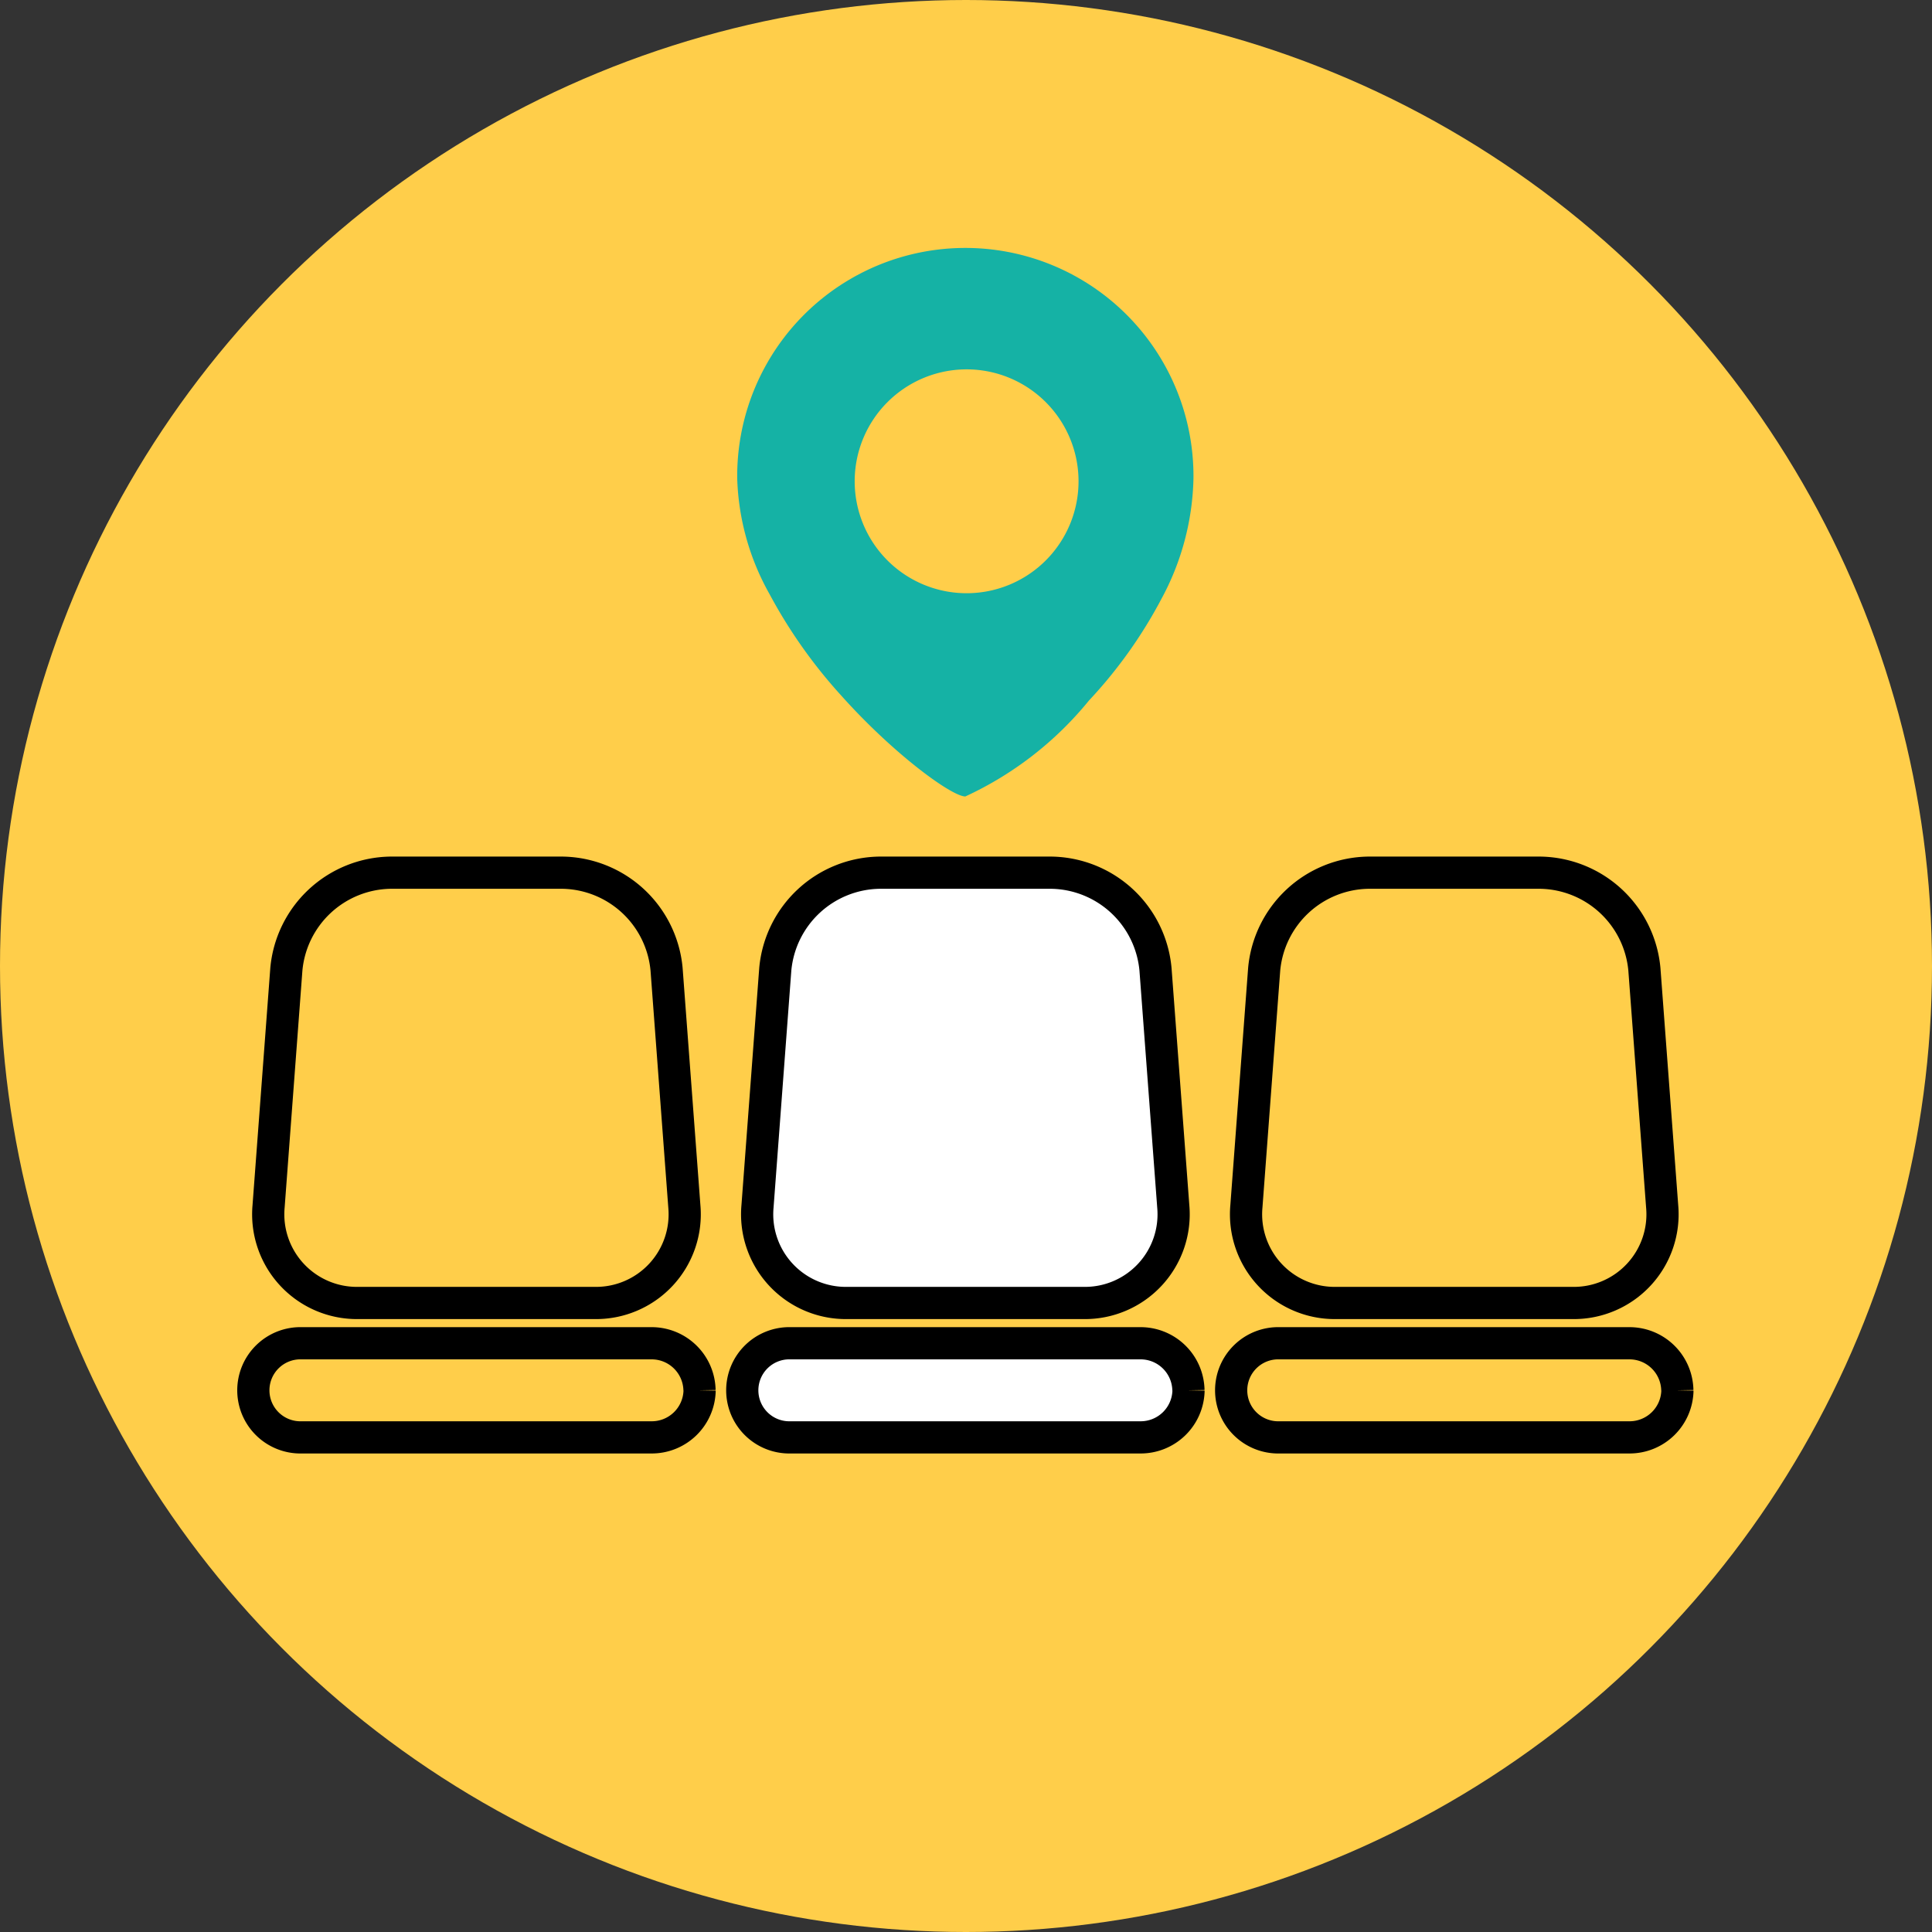
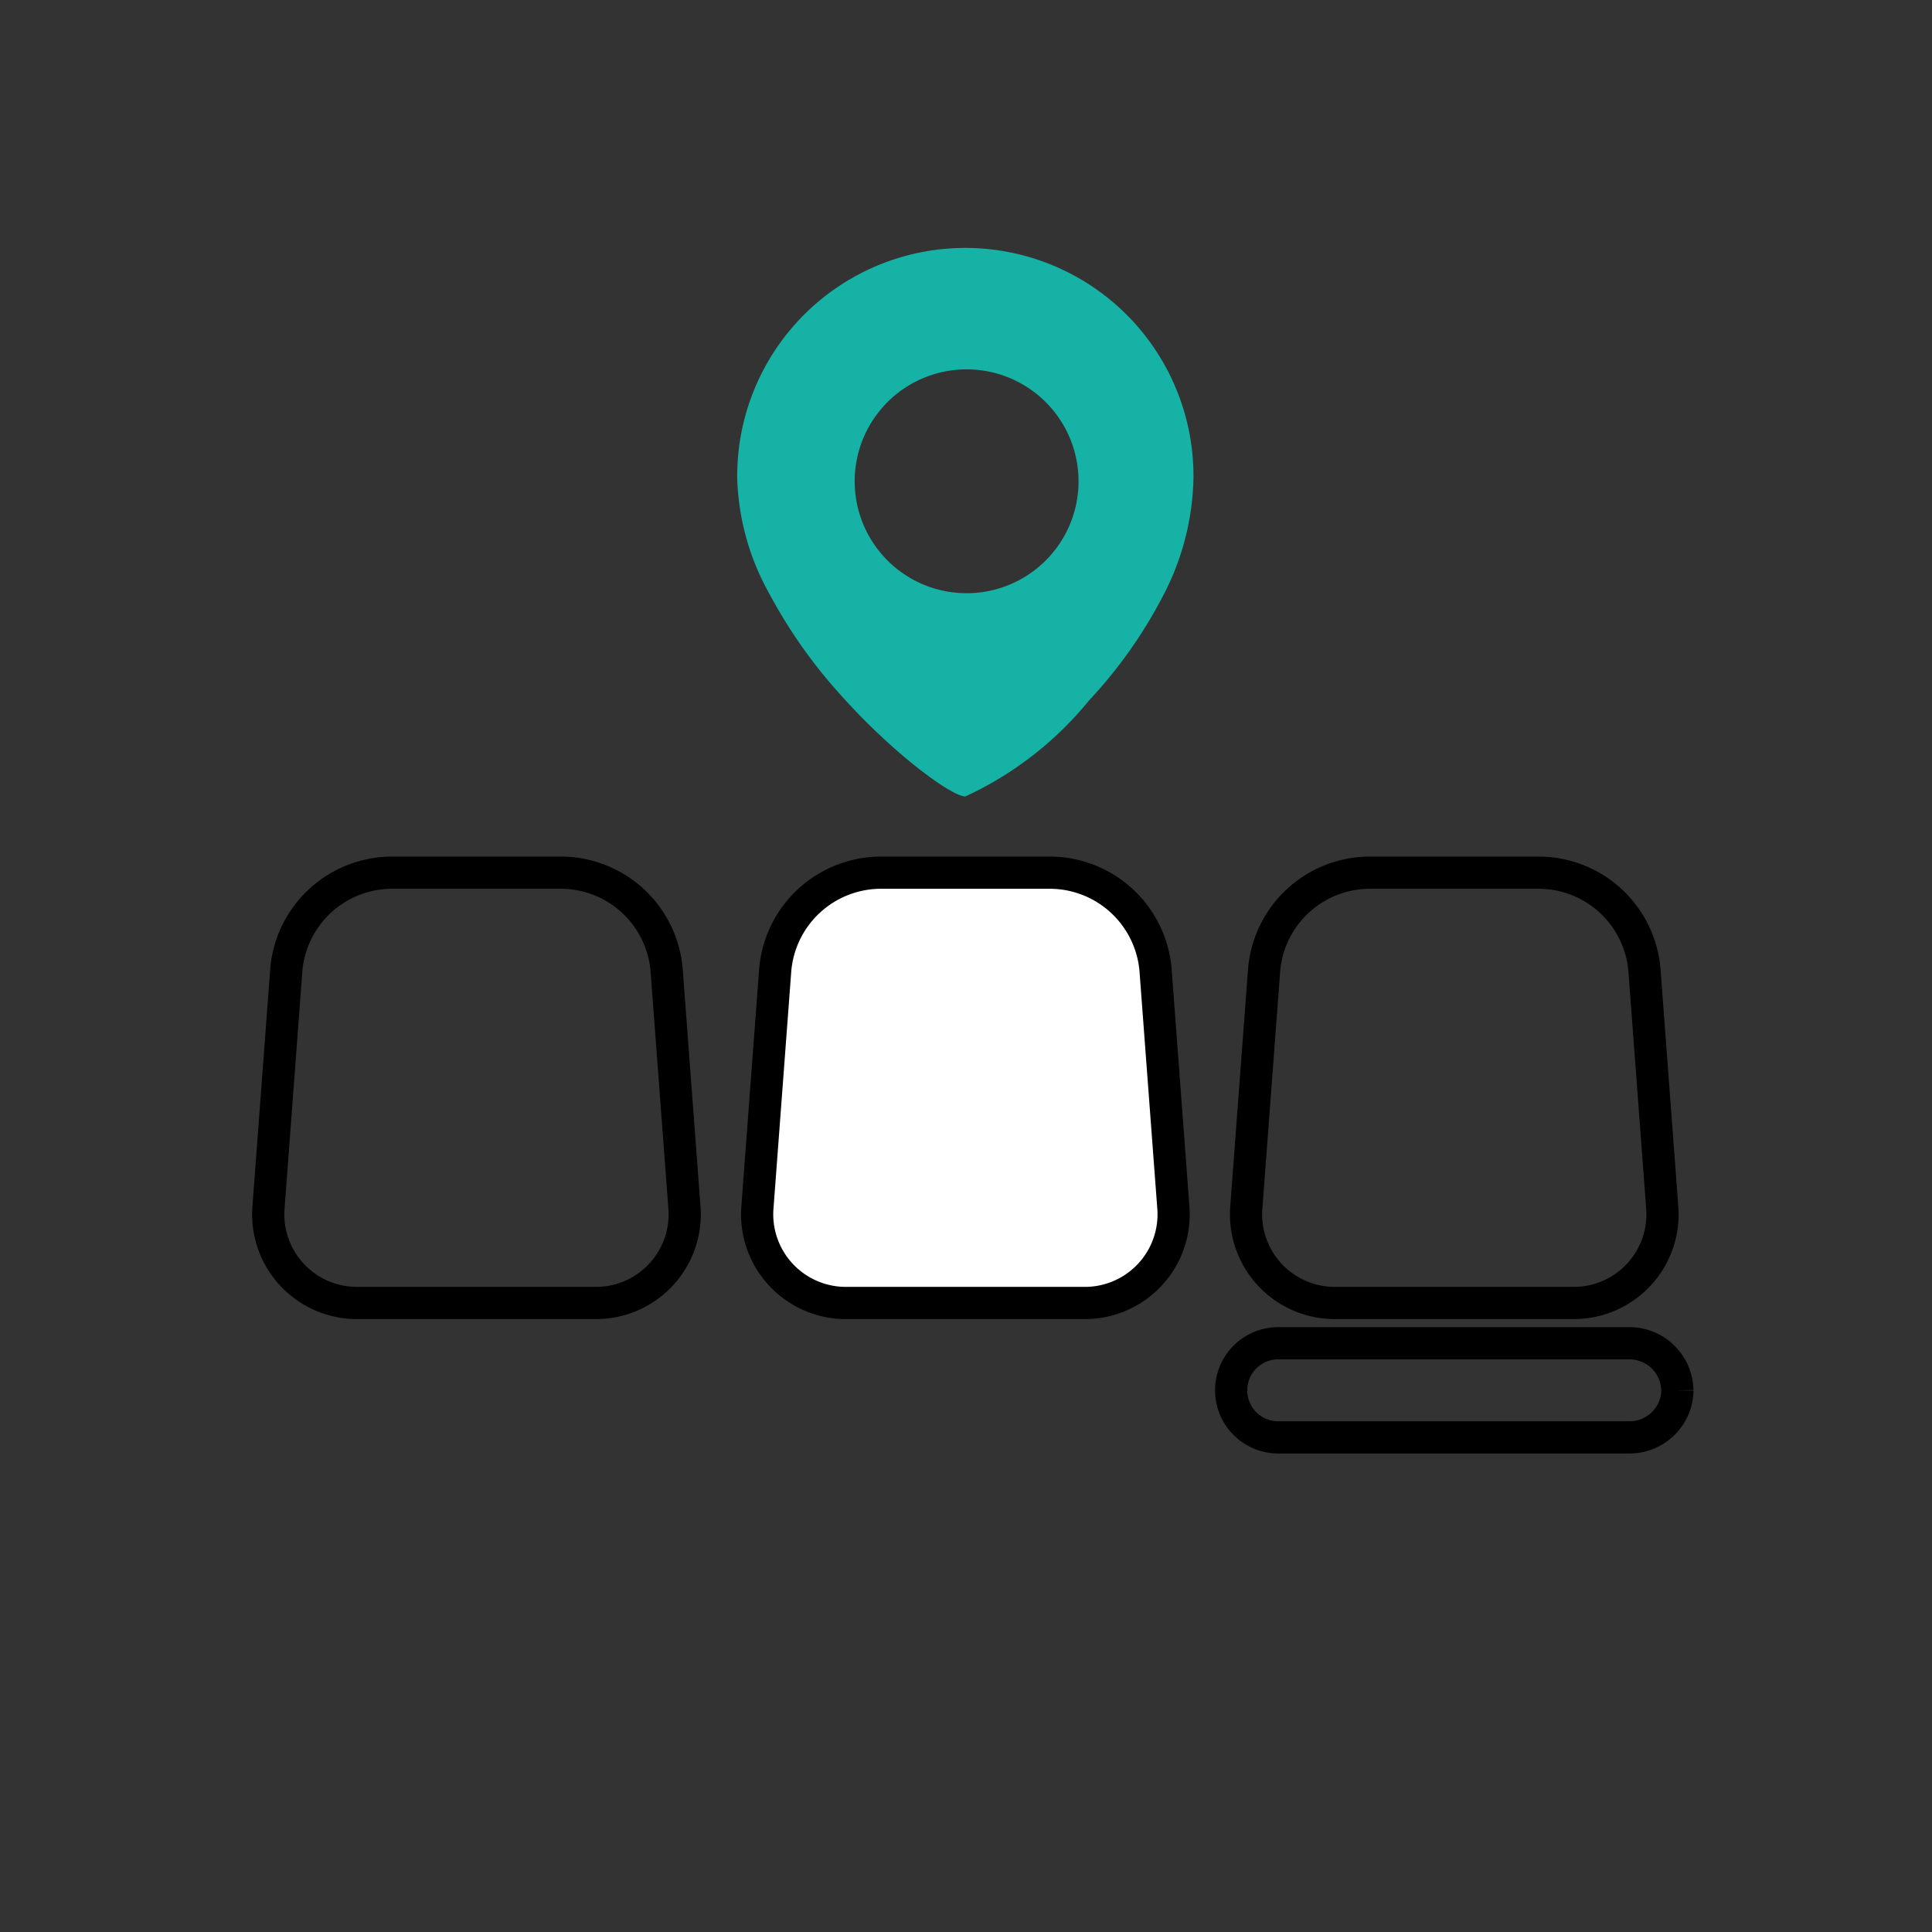
<svg xmlns="http://www.w3.org/2000/svg" width="60" height="60" viewBox="0 0 60 60">
  <rect x="0" y="0" width="60" height="60" fill="#333333" stroke="none" />
  <g data-name="グループ 11135" transform="translate(-928 -3965)">
-     <circle data-name="楕円形 46" cx="30" cy="30" r="30" transform="translate(928 3965)" fill="#ffce4a" />
    <g data-name="グループ 9811">
      <g data-name="グループ 9805" fill="#fff" stroke="#000">
        <path data-name="パス 13402" d="M964.437 4002.465a2.754 2.754 0 01-2.781 3h-7.35a2.754 2.754 0 01-2.781-3l.552-7.363a3.3 3.3 0 013.23-3h5.345a3.3 3.3 0 013.233 3z" />
-         <path data-name="パス 13403" d="M964.911 4008.178a1.487 1.487 0 01-1.5 1.461h-10.859a1.462 1.462 0 110-2.923h10.856a1.487 1.487 0 011.5 1.461" />
      </g>
      <g data-name="グループ 9806" fill="none" stroke="#000">
        <path data-name="パス 13402" d="M949.253 4002.465a2.754 2.754 0 01-2.781 3h-7.35a2.754 2.754 0 01-2.781-3l.552-7.363a3.3 3.3 0 013.23-3h5.345a3.3 3.3 0 013.233 3z" />
-         <path data-name="パス 13403" d="M949.727 4008.178a1.487 1.487 0 01-1.5 1.461h-10.859a1.462 1.462 0 110-2.923h10.856a1.487 1.487 0 011.5 1.461" />
      </g>
      <g data-name="グループ 9807" fill="none" stroke="#000">
        <path data-name="パス 13402" d="M979.62 4002.465a2.754 2.754 0 01-2.781 3h-7.35a2.754 2.754 0 01-2.781-3l.552-7.363a3.3 3.3 0 013.23-3h5.345a3.3 3.3 0 013.233 3z" />
        <path data-name="パス 13403" d="M980.094 4008.178a1.487 1.487 0 01-1.5 1.461h-10.859a1.462 1.462 0 110-2.923h10.856a1.487 1.487 0 011.5 1.461" />
      </g>
      <path data-name="中マド 2" d="M957.979 3989.735c-.421 0-2.223-1.312-3.846-3.125a15.71 15.71 0 01-2.238-3.166 7.8 7.8 0 01-1-3.575 7.085 7.085 0 1114.169 0 8.2 8.2 0 01-1 3.739 14.493 14.493 0 01-2.245 3.147 10.761 10.761 0 01-3.84 2.98zm.036-13.264a3.476 3.476 0 103.48 3.476 3.476 3.476 0 00-3.48-3.476z" fill="#15b2a5" />
    </g>
  </g>
</svg>